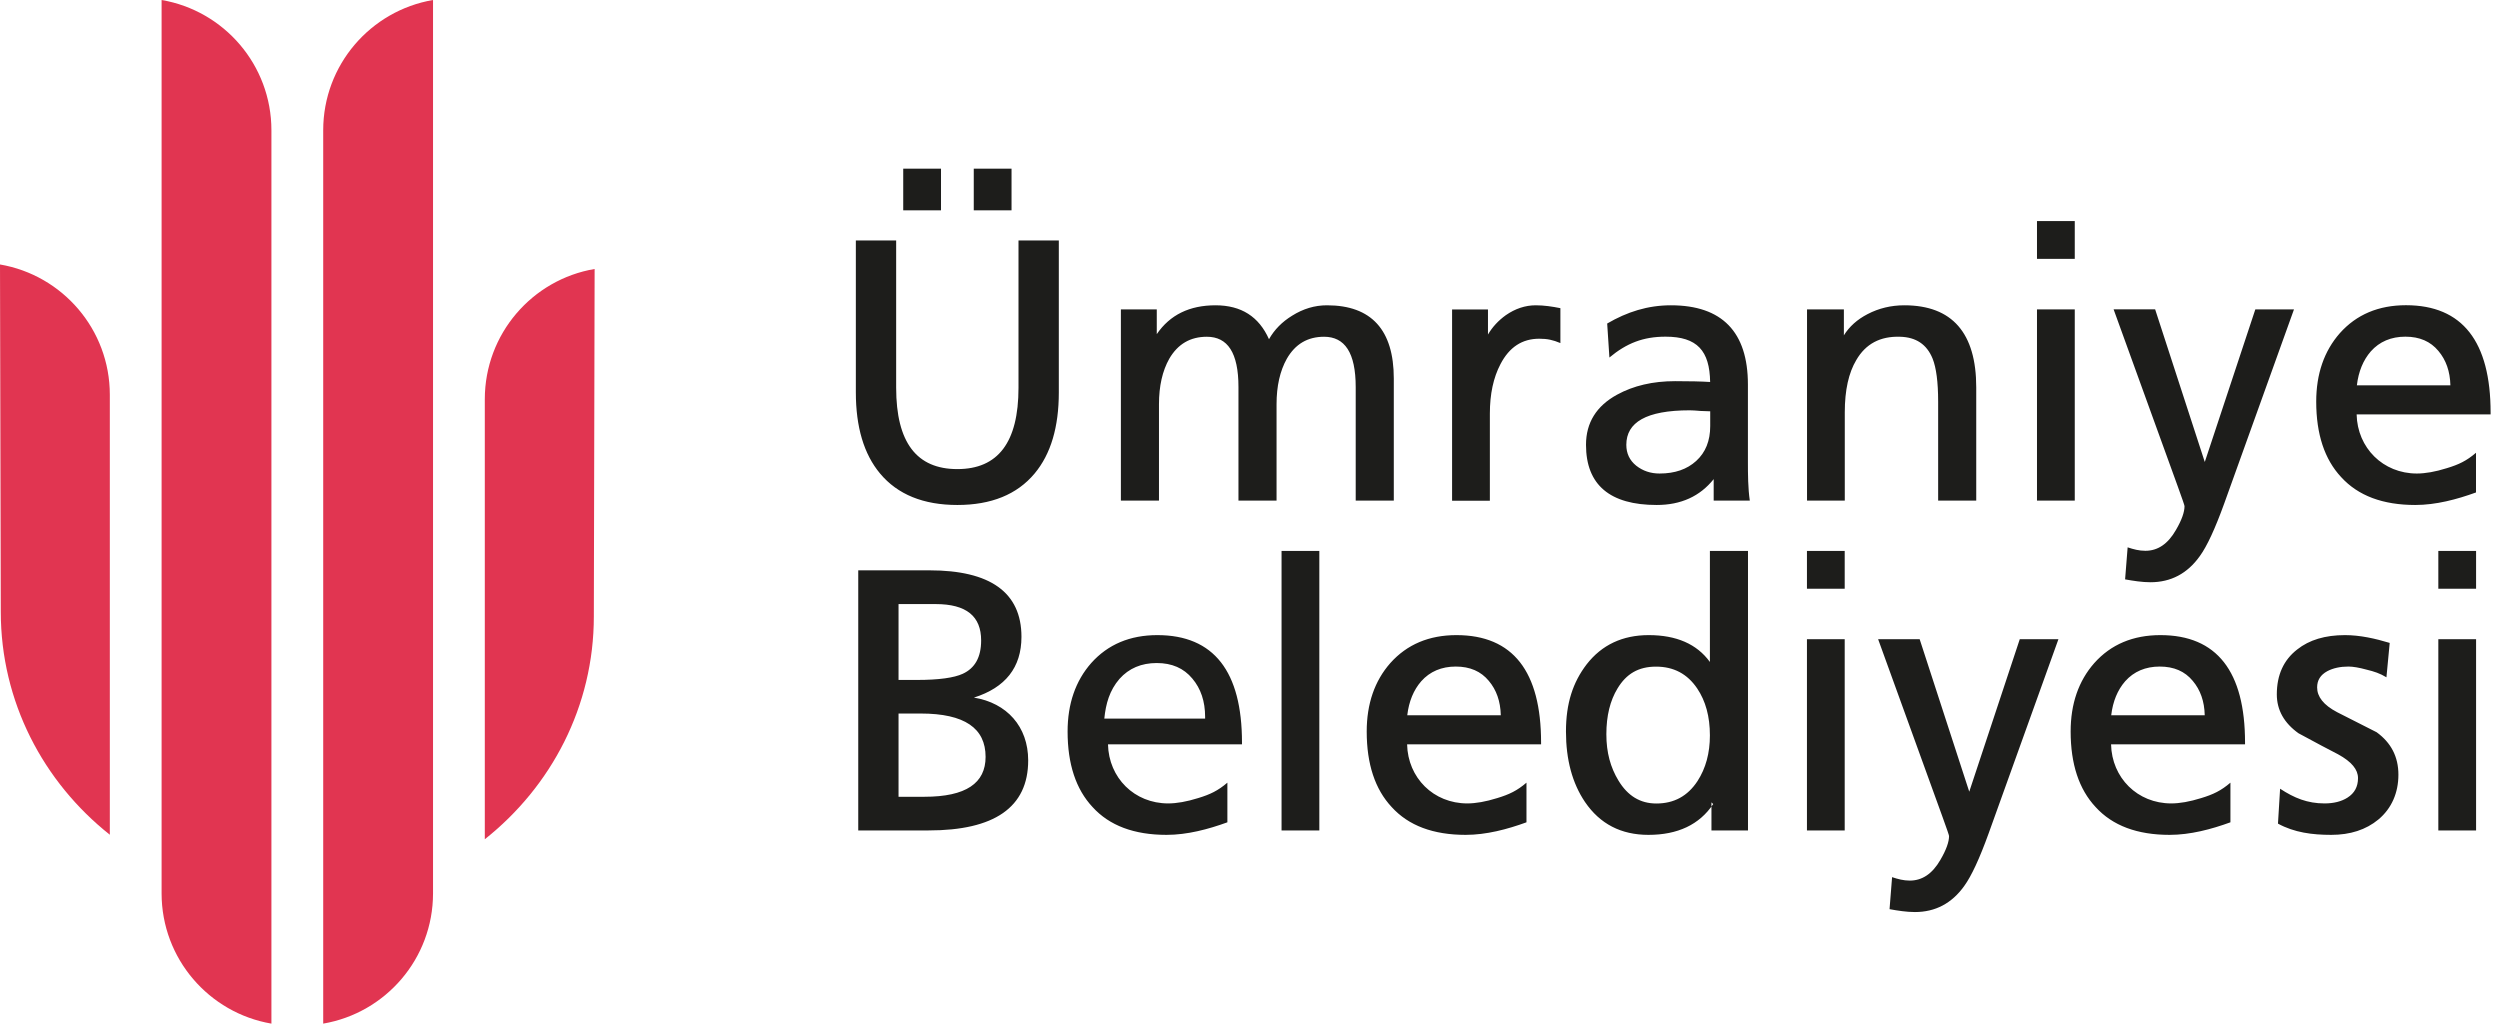
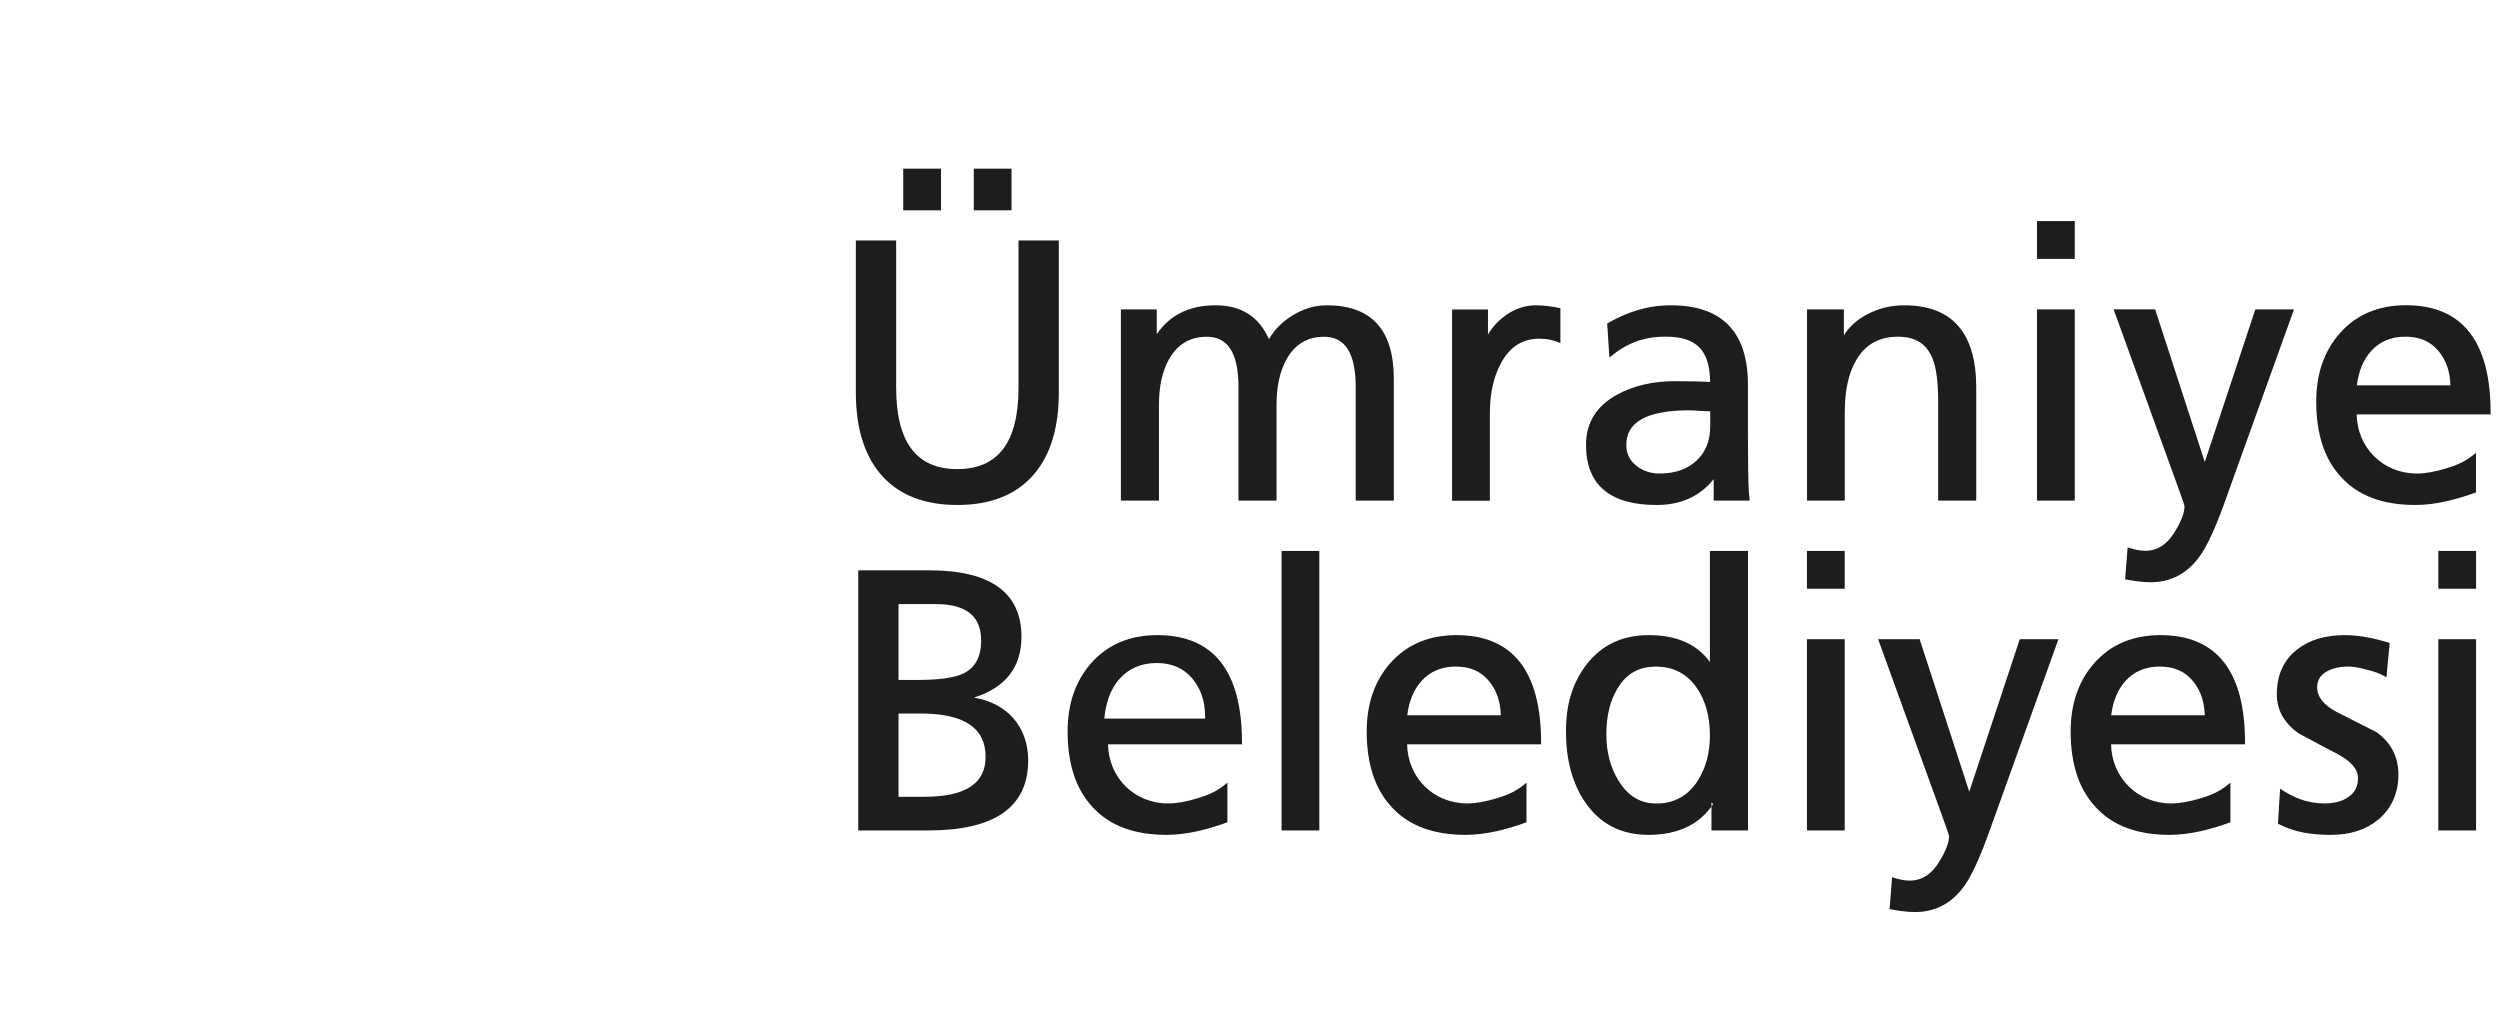
<svg xmlns="http://www.w3.org/2000/svg" width="127" height="52" viewBox="0 0 127 52" fill="none">
-   <path fill-rule="evenodd" clip-rule="evenodd" d="M8.209 45.381C8.209 48.703 10.619 51.458 13.788 52V6.619C13.788 3.297 11.378 0.542 8.209 0V45.381ZM21.998 45.381C21.998 48.703 19.588 51.458 16.419 52V6.619C16.419 3.297 18.829 0.542 21.998 0V45.381ZM0 13.435C3.169 13.977 5.579 16.732 5.579 20.054V42.405C2.197 39.722 0.04 35.645 0.04 31.083L0 13.431V13.435ZM30.207 13.664C27.038 14.202 24.628 16.961 24.628 20.283V42.634C28.01 39.951 30.167 35.878 30.167 31.316L30.207 13.664Z" fill="#E13551" />
-   <path fill-rule="evenodd" clip-rule="evenodd" d="M61.22 36.505H56.099C56.174 35.751 56.365 35.071 56.87 34.487C57.35 33.949 57.984 33.682 58.76 33.682C59.535 33.682 60.132 33.944 60.57 34.47C61.004 34.983 61.22 35.634 61.22 36.414V36.501V36.505ZM62.351 41.773C61.375 42.128 60.311 42.411 59.26 42.411C57.617 42.411 56.361 41.944 55.502 40.998C54.655 40.092 54.234 38.812 54.234 37.16C54.234 35.755 54.635 34.591 55.435 33.682C56.282 32.735 57.404 32.264 58.793 32.264C61.667 32.264 63.093 34.115 63.093 37.723V37.811H56.286C56.324 39.517 57.629 40.814 59.343 40.814C59.773 40.814 60.282 40.726 60.866 40.543C61.475 40.359 61.875 40.167 62.351 39.759V41.773ZM49.475 35.438C51.144 35.709 52.232 36.906 52.232 38.628C52.232 41.018 50.505 42.186 47.173 42.186H43.599V28.973H47.219C50.293 28.973 51.89 30.087 51.89 32.351C51.89 33.907 51.073 34.933 49.475 35.438ZM45.646 40.476H46.96C49.079 40.476 50.068 39.78 50.068 38.449C50.068 36.998 49.012 36.247 46.768 36.247H45.646V40.476ZM45.646 34.541H46.589C47.694 34.541 48.466 34.432 48.908 34.228C49.525 33.944 49.842 33.39 49.842 32.535C49.842 31.309 49.1 30.687 47.527 30.687H45.646V34.545V34.541ZM65.103 27.989H67.022V42.186H65.103V27.989ZM77.545 41.773C76.569 42.128 75.505 42.411 74.454 42.411C72.811 42.411 71.556 41.944 70.697 40.998C69.85 40.092 69.429 38.812 69.429 37.16C69.429 35.755 69.829 34.591 70.63 33.682C71.477 32.735 72.598 32.264 73.987 32.264C76.861 32.264 78.287 34.115 78.287 37.723V37.811H71.481C71.518 39.517 72.824 40.814 74.538 40.814C74.968 40.814 75.476 40.726 76.06 40.543C76.669 40.359 77.07 40.167 77.545 39.759V41.773ZM76.24 36.33C76.223 35.625 76.019 35.046 75.631 34.587C75.23 34.103 74.675 33.861 73.954 33.861C73.232 33.861 72.64 34.111 72.198 34.608C71.81 35.054 71.572 35.63 71.489 36.334H76.24V36.33ZM86.863 33.628V27.989H88.798V42.186H86.942V40.76L87.03 40.847C86.329 41.894 85.228 42.411 83.739 42.411C82.354 42.411 81.278 41.857 80.519 40.743C79.872 39.788 79.551 38.591 79.551 37.16C79.551 35.73 79.902 34.662 80.602 33.748C81.374 32.756 82.429 32.264 83.755 32.264C85.157 32.264 86.2 32.714 86.863 33.628ZM82.216 39.65C82.688 40.434 83.326 40.818 84.143 40.818C85.04 40.818 85.732 40.443 86.233 39.679C86.654 39.029 86.863 38.257 86.863 37.356C86.863 36.401 86.646 35.609 86.216 34.971C85.716 34.232 85.023 33.865 84.127 33.865C83.23 33.865 82.617 34.232 82.171 34.971C81.795 35.588 81.603 36.364 81.603 37.298C81.603 38.232 81.812 38.983 82.221 39.659L82.216 39.65ZM91.793 32.472H93.711V42.186H91.793V32.472ZM100.038 40.218L102.604 32.472H104.568L101.023 42.336C100.56 43.617 100.147 44.509 99.784 45.006C99.154 45.89 98.316 46.332 97.277 46.332C96.852 46.332 96.406 46.261 95.989 46.186L96.118 44.559C96.418 44.66 96.698 44.734 97.019 44.734C97.644 44.734 98.162 44.392 98.57 43.684C98.871 43.17 99.012 42.766 99.012 42.47C99.012 42.436 98.908 42.128 98.679 41.498L95.409 32.472H97.519L100.038 40.218ZM113.306 41.773C112.33 42.128 111.266 42.411 110.215 42.411C108.572 42.411 107.317 41.944 106.457 40.998C105.611 40.092 105.189 38.812 105.189 37.16C105.189 35.755 105.59 34.591 106.391 33.682C107.237 32.735 108.359 32.264 109.748 32.264C112.622 32.264 114.048 34.115 114.048 37.723V37.811H107.242C107.279 39.517 108.585 40.814 110.299 40.814C110.728 40.814 111.237 40.726 111.821 40.543C112.43 40.359 112.83 40.167 113.306 39.759V41.773ZM112 36.33C111.984 35.625 111.779 35.046 111.391 34.587C110.991 34.103 110.436 33.861 109.715 33.861C108.993 33.861 108.401 34.111 107.959 34.608C107.571 35.054 107.333 35.63 107.25 36.334H112V36.33ZM116.772 37.256C116.034 36.731 115.662 36.072 115.662 35.275C115.662 34.295 116.004 33.532 116.697 32.994C117.31 32.506 118.119 32.264 119.124 32.264C119.896 32.264 120.663 32.439 121.397 32.66L121.231 34.407C120.901 34.207 120.609 34.111 120.23 34.02C119.833 33.911 119.525 33.861 119.299 33.861C118.882 33.861 118.524 33.94 118.228 34.095C117.877 34.287 117.71 34.558 117.71 34.92C117.71 35.388 118.027 35.813 118.728 36.18L120.734 37.198C121.468 37.732 121.839 38.445 121.839 39.354C121.839 40.263 121.502 41.064 120.822 41.631C120.192 42.153 119.387 42.411 118.428 42.411C117.468 42.411 116.551 42.295 115.721 41.84L115.829 40.067C116.547 40.539 117.218 40.814 118.086 40.814C118.557 40.814 118.945 40.714 119.249 40.522C119.612 40.293 119.787 39.963 119.787 39.529C119.787 39.096 119.47 38.699 118.77 38.316C118.328 38.09 117.66 37.736 116.768 37.252L116.772 37.256ZM123.867 32.472H125.785V42.186H123.867V32.472ZM91.793 27.989H93.711V29.907H91.793V27.989ZM123.867 27.989H125.785V29.907H123.867V27.989ZM58.768 16.969C59.435 15.993 60.432 15.509 61.746 15.509C63.06 15.509 63.952 16.085 64.465 17.232C64.74 16.744 65.133 16.348 65.637 16.039C66.2 15.685 66.788 15.509 67.41 15.509C69.671 15.509 70.805 16.765 70.805 19.23V25.432H68.87V19.664C68.87 17.908 68.311 17.107 67.264 17.107C66.426 17.107 65.8 17.478 65.37 18.225C65.024 18.842 64.849 19.613 64.849 20.535V25.432H62.914V19.664C62.914 17.908 62.359 17.107 61.308 17.107C60.47 17.107 59.836 17.474 59.398 18.225C59.051 18.842 58.876 19.613 58.876 20.535V25.432H56.941V15.718H58.764V16.969H58.768ZM75.589 16.994C75.814 16.61 76.119 16.281 76.498 16.01C76.974 15.68 77.483 15.509 78.016 15.509C78.438 15.509 78.855 15.572 79.268 15.655V17.428C78.892 17.27 78.609 17.207 78.196 17.207C77.328 17.207 76.673 17.632 76.223 18.5C75.864 19.184 75.685 20.018 75.685 21.007V25.436H73.766V15.722H75.589V16.998V16.994ZM87.059 24.335C86.358 25.215 85.39 25.653 84.16 25.653C81.791 25.653 80.569 24.639 80.569 22.596C80.569 21.474 81.099 20.623 82.145 20.051C82.98 19.593 83.964 19.363 85.094 19.363C85.828 19.363 86.425 19.376 86.875 19.405C86.85 17.824 86.225 17.103 84.611 17.103C83.472 17.103 82.629 17.436 81.758 18.162L81.645 16.435C82.659 15.843 83.705 15.509 84.882 15.509C87.484 15.509 88.794 16.865 88.794 19.534V23.471C88.794 24.097 88.798 24.802 88.89 25.432H87.055V24.339L87.059 24.335ZM86.879 20.894C86.758 20.894 86.596 20.886 86.396 20.877C86.154 20.856 85.966 20.844 85.837 20.844C83.626 20.844 82.617 21.457 82.617 22.596C82.617 23.034 82.784 23.384 83.117 23.655C83.455 23.922 83.851 24.055 84.306 24.055C85.086 24.055 85.703 23.839 86.166 23.417C86.642 22.984 86.879 22.395 86.879 21.645V20.894ZM93.665 17.04C93.945 16.59 94.349 16.227 94.875 15.956C95.446 15.659 96.068 15.509 96.739 15.509C99.175 15.509 100.393 16.919 100.393 19.68V25.432H98.458V20.406C98.458 19.409 98.362 18.679 98.174 18.212C97.878 17.491 97.332 17.128 96.527 17.107C95.513 17.073 94.775 17.47 94.299 18.291C93.912 18.938 93.715 19.822 93.715 20.94V25.432H91.797V15.718H93.669V17.04H93.665ZM103.479 15.718H105.398V25.432H103.479V15.718ZM112.005 23.463L114.57 15.718H116.534L112.989 25.582C112.526 26.862 112.113 27.755 111.75 28.251C111.12 29.136 110.282 29.578 109.243 29.578C108.818 29.578 108.372 29.507 107.955 29.432L108.084 27.805C108.384 27.905 108.664 27.98 108.985 27.98C109.611 27.98 110.128 27.638 110.536 26.925C110.837 26.412 110.974 26.007 110.974 25.711C110.974 25.678 110.87 25.369 110.641 24.739L107.371 15.714H109.481L112 23.459L112.005 23.463ZM125.785 25.015C124.809 25.369 123.746 25.653 122.695 25.653C121.051 25.653 119.796 25.186 118.932 24.239C118.086 23.334 117.664 22.053 117.664 20.402C117.664 18.996 118.065 17.833 118.866 16.923C119.712 15.976 120.834 15.505 122.223 15.505C125.097 15.505 126.523 17.357 126.523 20.965V21.052H119.717C119.754 22.754 121.06 24.055 122.774 24.055C123.203 24.055 123.712 23.968 124.296 23.784C124.905 23.601 125.305 23.409 125.781 23V25.015H125.785ZM124.48 19.572C124.463 18.867 124.259 18.287 123.871 17.828C123.47 17.345 122.916 17.103 122.194 17.103C121.472 17.103 120.88 17.353 120.438 17.849C120.05 18.296 119.812 18.871 119.729 19.576H124.48V19.572ZM103.479 11.23H105.398V13.149H103.479V11.23ZM53.788 19.935C53.788 21.691 53.383 23.067 52.557 24.055C51.665 25.123 50.351 25.653 48.633 25.653C46.914 25.653 45.6 25.123 44.708 24.055C43.882 23.067 43.477 21.686 43.477 19.935V12.214H45.525V19.693C45.525 22.487 46.572 23.83 48.633 23.83C50.693 23.83 51.74 22.483 51.74 19.693V12.214H53.788V19.935ZM45.884 8.569H47.803V10.684H45.884V8.569ZM49.467 8.569H51.386V10.684H49.467V8.569Z" fill="#1D1D1B" />
+   <path fill-rule="evenodd" clip-rule="evenodd" d="M61.22 36.505H56.099C56.174 35.751 56.365 35.071 56.87 34.487C57.35 33.949 57.984 33.682 58.76 33.682C59.535 33.682 60.132 33.944 60.57 34.47C61.004 34.983 61.22 35.634 61.22 36.414V36.501V36.505ZM62.351 41.773C61.375 42.128 60.311 42.411 59.26 42.411C57.617 42.411 56.361 41.944 55.502 40.998C54.655 40.092 54.234 38.812 54.234 37.16C54.234 35.755 54.635 34.591 55.435 33.682C56.282 32.735 57.404 32.264 58.793 32.264C61.667 32.264 63.093 34.115 63.093 37.723V37.811H56.286C56.324 39.517 57.629 40.814 59.343 40.814C59.773 40.814 60.282 40.726 60.866 40.543C61.475 40.359 61.875 40.167 62.351 39.759V41.773ZM49.475 35.438C51.144 35.709 52.232 36.906 52.232 38.628C52.232 41.018 50.505 42.186 47.173 42.186H43.599V28.973H47.219C50.293 28.973 51.89 30.087 51.89 32.351C51.89 33.907 51.073 34.933 49.475 35.438ZM45.646 40.476H46.96C49.079 40.476 50.068 39.78 50.068 38.449C50.068 36.998 49.012 36.247 46.768 36.247H45.646V40.476ZM45.646 34.541H46.589C47.694 34.541 48.466 34.432 48.908 34.228C49.525 33.944 49.842 33.39 49.842 32.535C49.842 31.309 49.1 30.687 47.527 30.687H45.646V34.545V34.541ZM65.103 27.989H67.022V42.186H65.103V27.989ZM77.545 41.773C76.569 42.128 75.505 42.411 74.454 42.411C72.811 42.411 71.556 41.944 70.697 40.998C69.85 40.092 69.429 38.812 69.429 37.16C69.429 35.755 69.829 34.591 70.63 33.682C71.477 32.735 72.598 32.264 73.987 32.264C76.861 32.264 78.287 34.115 78.287 37.723V37.811H71.481C71.518 39.517 72.824 40.814 74.538 40.814C74.968 40.814 75.476 40.726 76.06 40.543C76.669 40.359 77.07 40.167 77.545 39.759V41.773ZM76.24 36.33C76.223 35.625 76.019 35.046 75.631 34.587C75.23 34.103 74.675 33.861 73.954 33.861C73.232 33.861 72.64 34.111 72.198 34.608C71.81 35.054 71.572 35.63 71.489 36.334H76.24V36.33ZM86.863 33.628V27.989H88.798V42.186H86.942V40.76L87.03 40.847C86.329 41.894 85.228 42.411 83.739 42.411C82.354 42.411 81.278 41.857 80.519 40.743C79.872 39.788 79.551 38.591 79.551 37.16C79.551 35.73 79.902 34.662 80.602 33.748C81.374 32.756 82.429 32.264 83.755 32.264C85.157 32.264 86.2 32.714 86.863 33.628ZM82.216 39.65C82.688 40.434 83.326 40.818 84.143 40.818C85.04 40.818 85.732 40.443 86.233 39.679C86.654 39.029 86.863 38.257 86.863 37.356C86.863 36.401 86.646 35.609 86.216 34.971C85.716 34.232 85.023 33.865 84.127 33.865C83.23 33.865 82.617 34.232 82.171 34.971C81.795 35.588 81.603 36.364 81.603 37.298C81.603 38.232 81.812 38.983 82.221 39.659L82.216 39.65ZM91.793 32.472H93.711V42.186H91.793V32.472ZM100.038 40.218L102.604 32.472H104.568L101.023 42.336C100.56 43.617 100.147 44.509 99.784 45.006C99.154 45.89 98.316 46.332 97.277 46.332C96.852 46.332 96.406 46.261 95.989 46.186L96.118 44.559C96.418 44.66 96.698 44.734 97.019 44.734C97.644 44.734 98.162 44.392 98.57 43.684C98.871 43.17 99.012 42.766 99.012 42.47C99.012 42.436 98.908 42.128 98.679 41.498L95.409 32.472H97.519L100.038 40.218ZM113.306 41.773C112.33 42.128 111.266 42.411 110.215 42.411C108.572 42.411 107.317 41.944 106.457 40.998C105.611 40.092 105.189 38.812 105.189 37.16C105.189 35.755 105.59 34.591 106.391 33.682C107.237 32.735 108.359 32.264 109.748 32.264C112.622 32.264 114.048 34.115 114.048 37.723V37.811H107.242C107.279 39.517 108.585 40.814 110.299 40.814C110.728 40.814 111.237 40.726 111.821 40.543C112.43 40.359 112.83 40.167 113.306 39.759V41.773ZM112 36.33C111.984 35.625 111.779 35.046 111.391 34.587C110.991 34.103 110.436 33.861 109.715 33.861C108.993 33.861 108.401 34.111 107.959 34.608C107.571 35.054 107.333 35.63 107.25 36.334H112V36.33ZM116.772 37.256C116.034 36.731 115.662 36.072 115.662 35.275C115.662 34.295 116.004 33.532 116.697 32.994C117.31 32.506 118.119 32.264 119.124 32.264C119.896 32.264 120.663 32.439 121.397 32.66L121.231 34.407C120.901 34.207 120.609 34.111 120.23 34.02C119.833 33.911 119.525 33.861 119.299 33.861C118.882 33.861 118.524 33.94 118.228 34.095C117.877 34.287 117.71 34.558 117.71 34.92C117.71 35.388 118.027 35.813 118.728 36.18L120.734 37.198C121.468 37.732 121.839 38.445 121.839 39.354C121.839 40.263 121.502 41.064 120.822 41.631C120.192 42.153 119.387 42.411 118.428 42.411C117.468 42.411 116.551 42.295 115.721 41.84L115.829 40.067C116.547 40.539 117.218 40.814 118.086 40.814C118.557 40.814 118.945 40.714 119.249 40.522C119.612 40.293 119.787 39.963 119.787 39.529C119.787 39.096 119.47 38.699 118.77 38.316C118.328 38.09 117.66 37.736 116.768 37.252L116.772 37.256ZM123.867 32.472H125.785V42.186H123.867V32.472ZM91.793 27.989H93.711V29.907H91.793V27.989ZM123.867 27.989H125.785V29.907H123.867V27.989ZM58.768 16.969C59.435 15.993 60.432 15.509 61.746 15.509C63.06 15.509 63.952 16.085 64.465 17.232C64.74 16.744 65.133 16.348 65.637 16.039C66.2 15.685 66.788 15.509 67.41 15.509C69.671 15.509 70.805 16.765 70.805 19.23V25.432H68.87V19.664C68.87 17.908 68.311 17.107 67.264 17.107C66.426 17.107 65.8 17.478 65.37 18.225C65.024 18.842 64.849 19.613 64.849 20.535V25.432H62.914V19.664C62.914 17.908 62.359 17.107 61.308 17.107C60.47 17.107 59.836 17.474 59.398 18.225C59.051 18.842 58.876 19.613 58.876 20.535V25.432H56.941V15.718H58.764V16.969H58.768ZM75.589 16.994C75.814 16.61 76.119 16.281 76.498 16.01C76.974 15.68 77.483 15.509 78.016 15.509C78.438 15.509 78.855 15.572 79.268 15.655V17.428C78.892 17.27 78.609 17.207 78.196 17.207C77.328 17.207 76.673 17.632 76.223 18.5C75.864 19.184 75.685 20.018 75.685 21.007V25.436H73.766V15.722H75.589V16.998V16.994ZM87.059 24.335C86.358 25.215 85.39 25.653 84.16 25.653C81.791 25.653 80.569 24.639 80.569 22.596C80.569 21.474 81.099 20.623 82.145 20.051C82.98 19.593 83.964 19.363 85.094 19.363C85.828 19.363 86.425 19.376 86.875 19.405C86.85 17.824 86.225 17.103 84.611 17.103C83.472 17.103 82.629 17.436 81.758 18.162L81.645 16.435C82.659 15.843 83.705 15.509 84.882 15.509C87.484 15.509 88.794 16.865 88.794 19.534C88.794 24.097 88.798 24.802 88.89 25.432H87.055V24.339L87.059 24.335ZM86.879 20.894C86.758 20.894 86.596 20.886 86.396 20.877C86.154 20.856 85.966 20.844 85.837 20.844C83.626 20.844 82.617 21.457 82.617 22.596C82.617 23.034 82.784 23.384 83.117 23.655C83.455 23.922 83.851 24.055 84.306 24.055C85.086 24.055 85.703 23.839 86.166 23.417C86.642 22.984 86.879 22.395 86.879 21.645V20.894ZM93.665 17.04C93.945 16.59 94.349 16.227 94.875 15.956C95.446 15.659 96.068 15.509 96.739 15.509C99.175 15.509 100.393 16.919 100.393 19.68V25.432H98.458V20.406C98.458 19.409 98.362 18.679 98.174 18.212C97.878 17.491 97.332 17.128 96.527 17.107C95.513 17.073 94.775 17.47 94.299 18.291C93.912 18.938 93.715 19.822 93.715 20.94V25.432H91.797V15.718H93.669V17.04H93.665ZM103.479 15.718H105.398V25.432H103.479V15.718ZM112.005 23.463L114.57 15.718H116.534L112.989 25.582C112.526 26.862 112.113 27.755 111.75 28.251C111.12 29.136 110.282 29.578 109.243 29.578C108.818 29.578 108.372 29.507 107.955 29.432L108.084 27.805C108.384 27.905 108.664 27.98 108.985 27.98C109.611 27.98 110.128 27.638 110.536 26.925C110.837 26.412 110.974 26.007 110.974 25.711C110.974 25.678 110.87 25.369 110.641 24.739L107.371 15.714H109.481L112 23.459L112.005 23.463ZM125.785 25.015C124.809 25.369 123.746 25.653 122.695 25.653C121.051 25.653 119.796 25.186 118.932 24.239C118.086 23.334 117.664 22.053 117.664 20.402C117.664 18.996 118.065 17.833 118.866 16.923C119.712 15.976 120.834 15.505 122.223 15.505C125.097 15.505 126.523 17.357 126.523 20.965V21.052H119.717C119.754 22.754 121.06 24.055 122.774 24.055C123.203 24.055 123.712 23.968 124.296 23.784C124.905 23.601 125.305 23.409 125.781 23V25.015H125.785ZM124.48 19.572C124.463 18.867 124.259 18.287 123.871 17.828C123.47 17.345 122.916 17.103 122.194 17.103C121.472 17.103 120.88 17.353 120.438 17.849C120.05 18.296 119.812 18.871 119.729 19.576H124.48V19.572ZM103.479 11.23H105.398V13.149H103.479V11.23ZM53.788 19.935C53.788 21.691 53.383 23.067 52.557 24.055C51.665 25.123 50.351 25.653 48.633 25.653C46.914 25.653 45.6 25.123 44.708 24.055C43.882 23.067 43.477 21.686 43.477 19.935V12.214H45.525V19.693C45.525 22.487 46.572 23.83 48.633 23.83C50.693 23.83 51.74 22.483 51.74 19.693V12.214H53.788V19.935ZM45.884 8.569H47.803V10.684H45.884V8.569ZM49.467 8.569H51.386V10.684H49.467V8.569Z" fill="#1D1D1B" />
</svg>